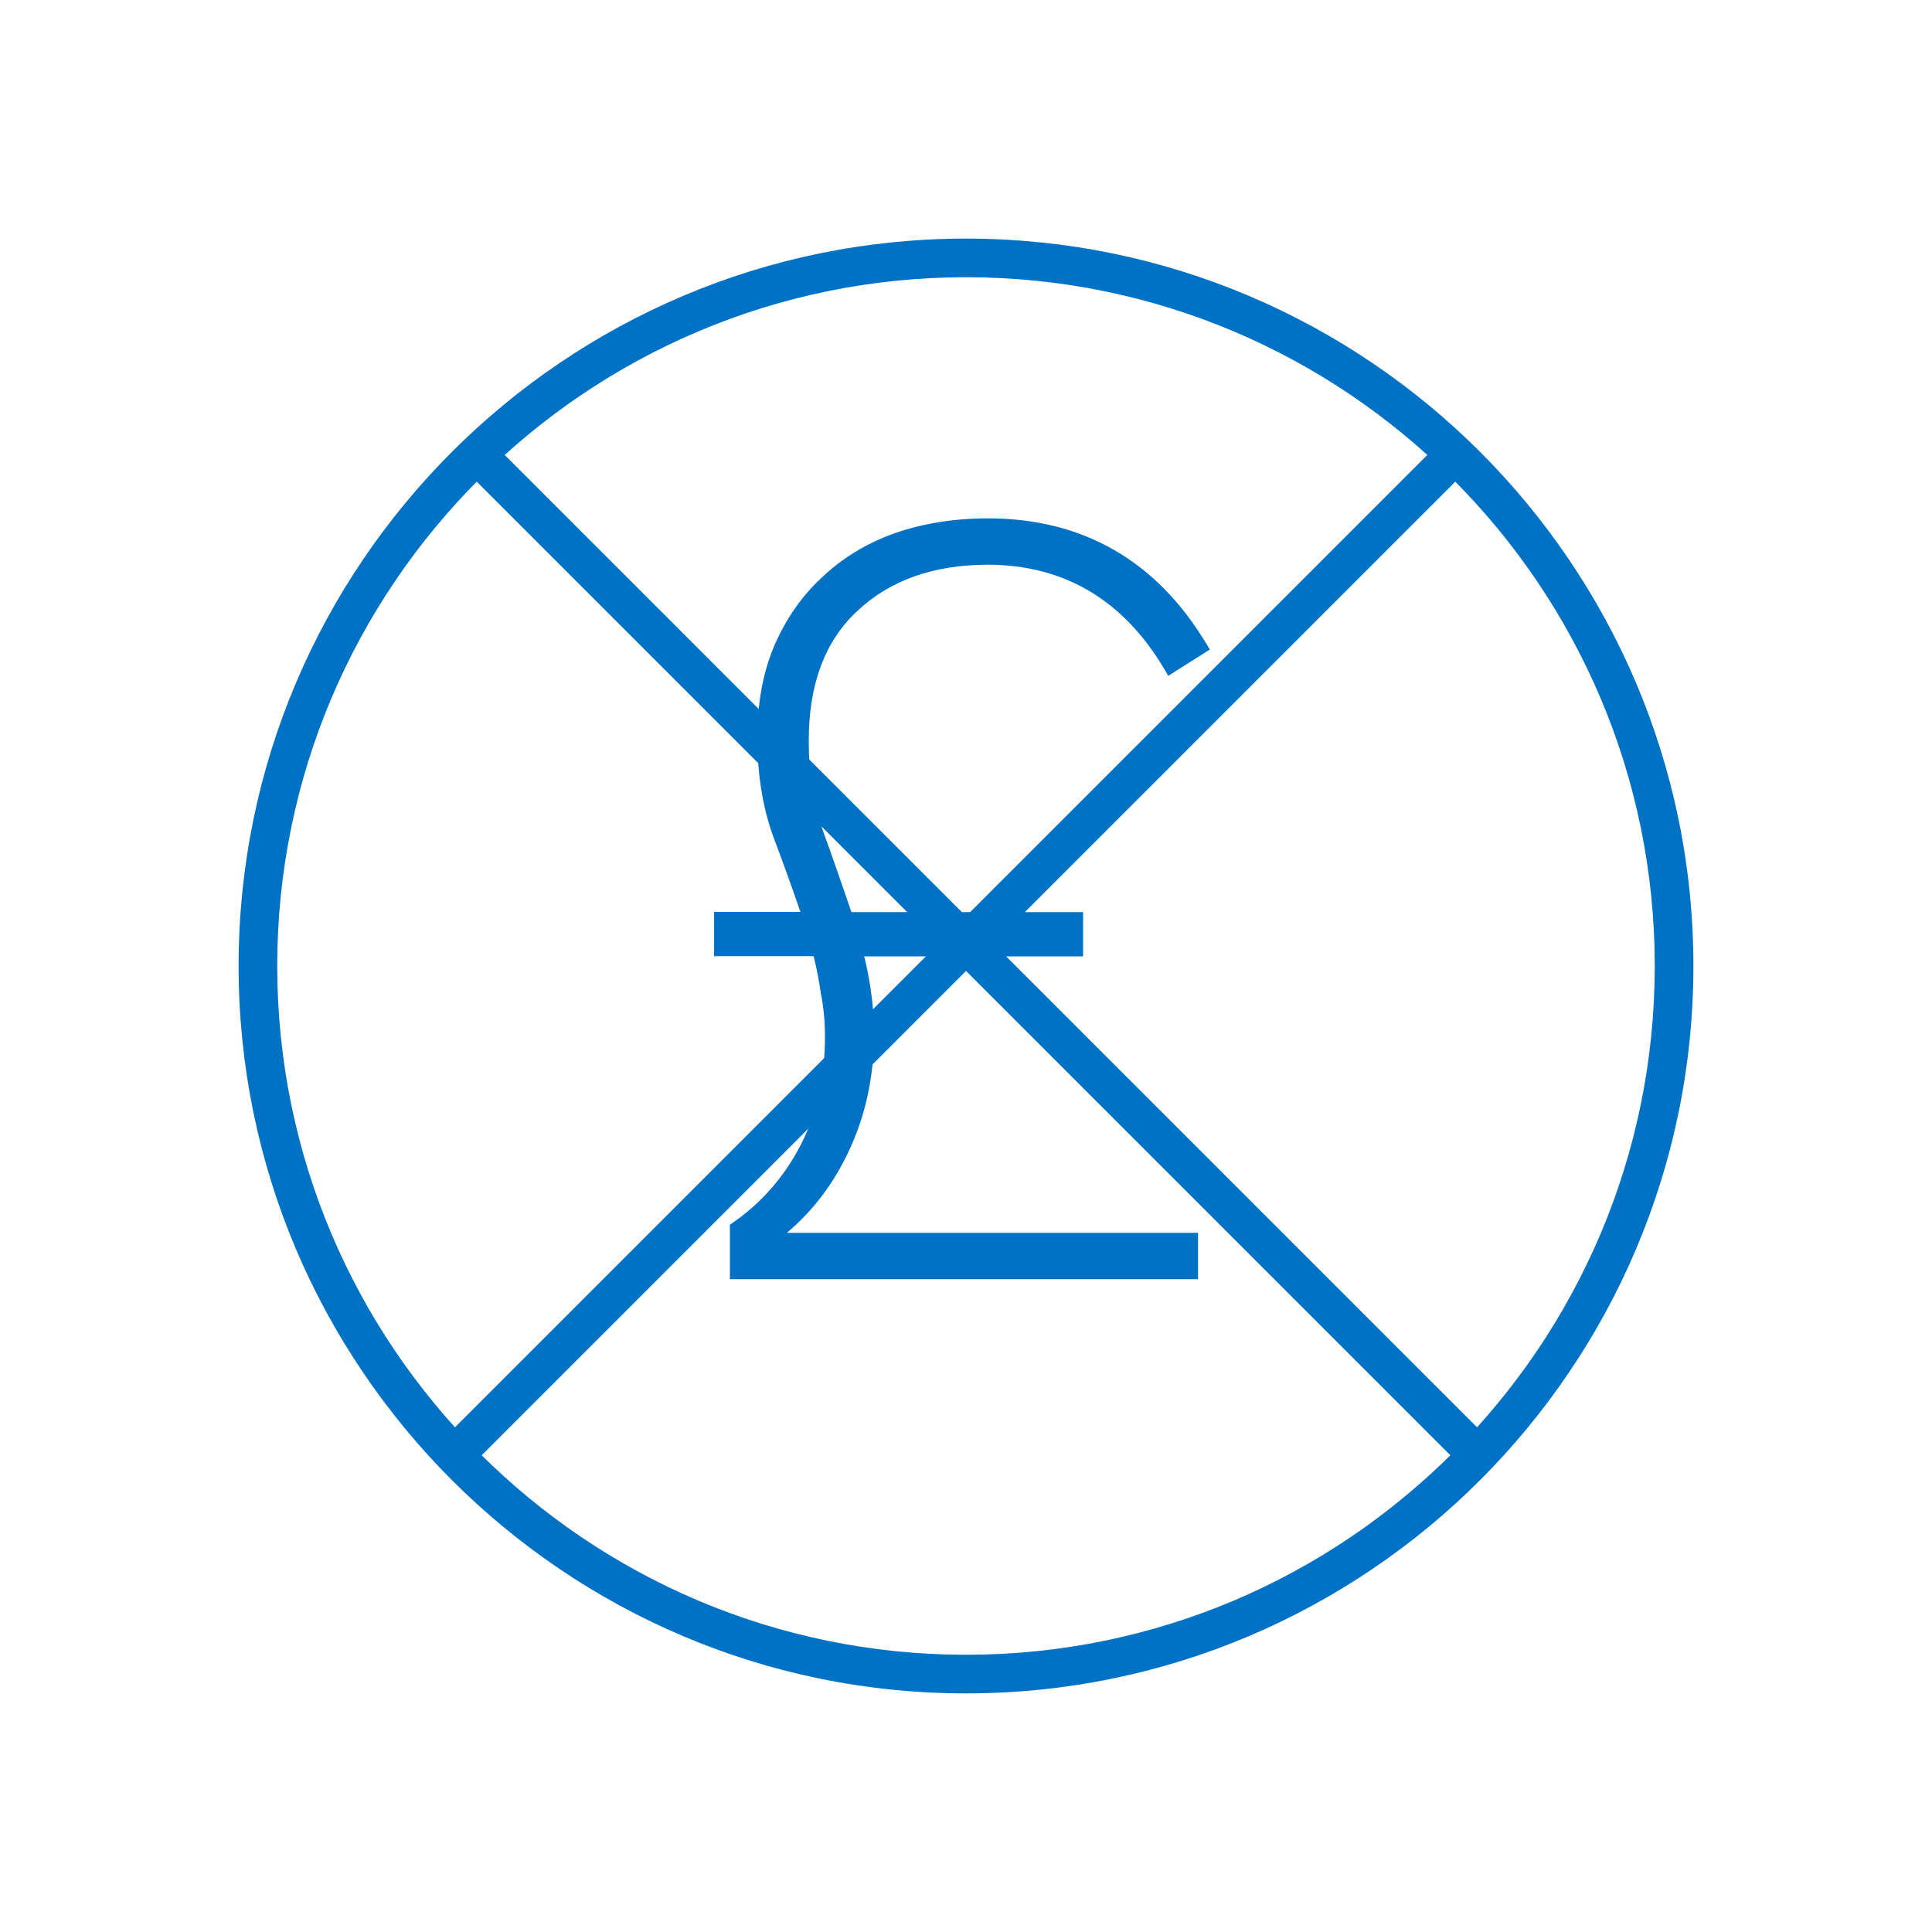
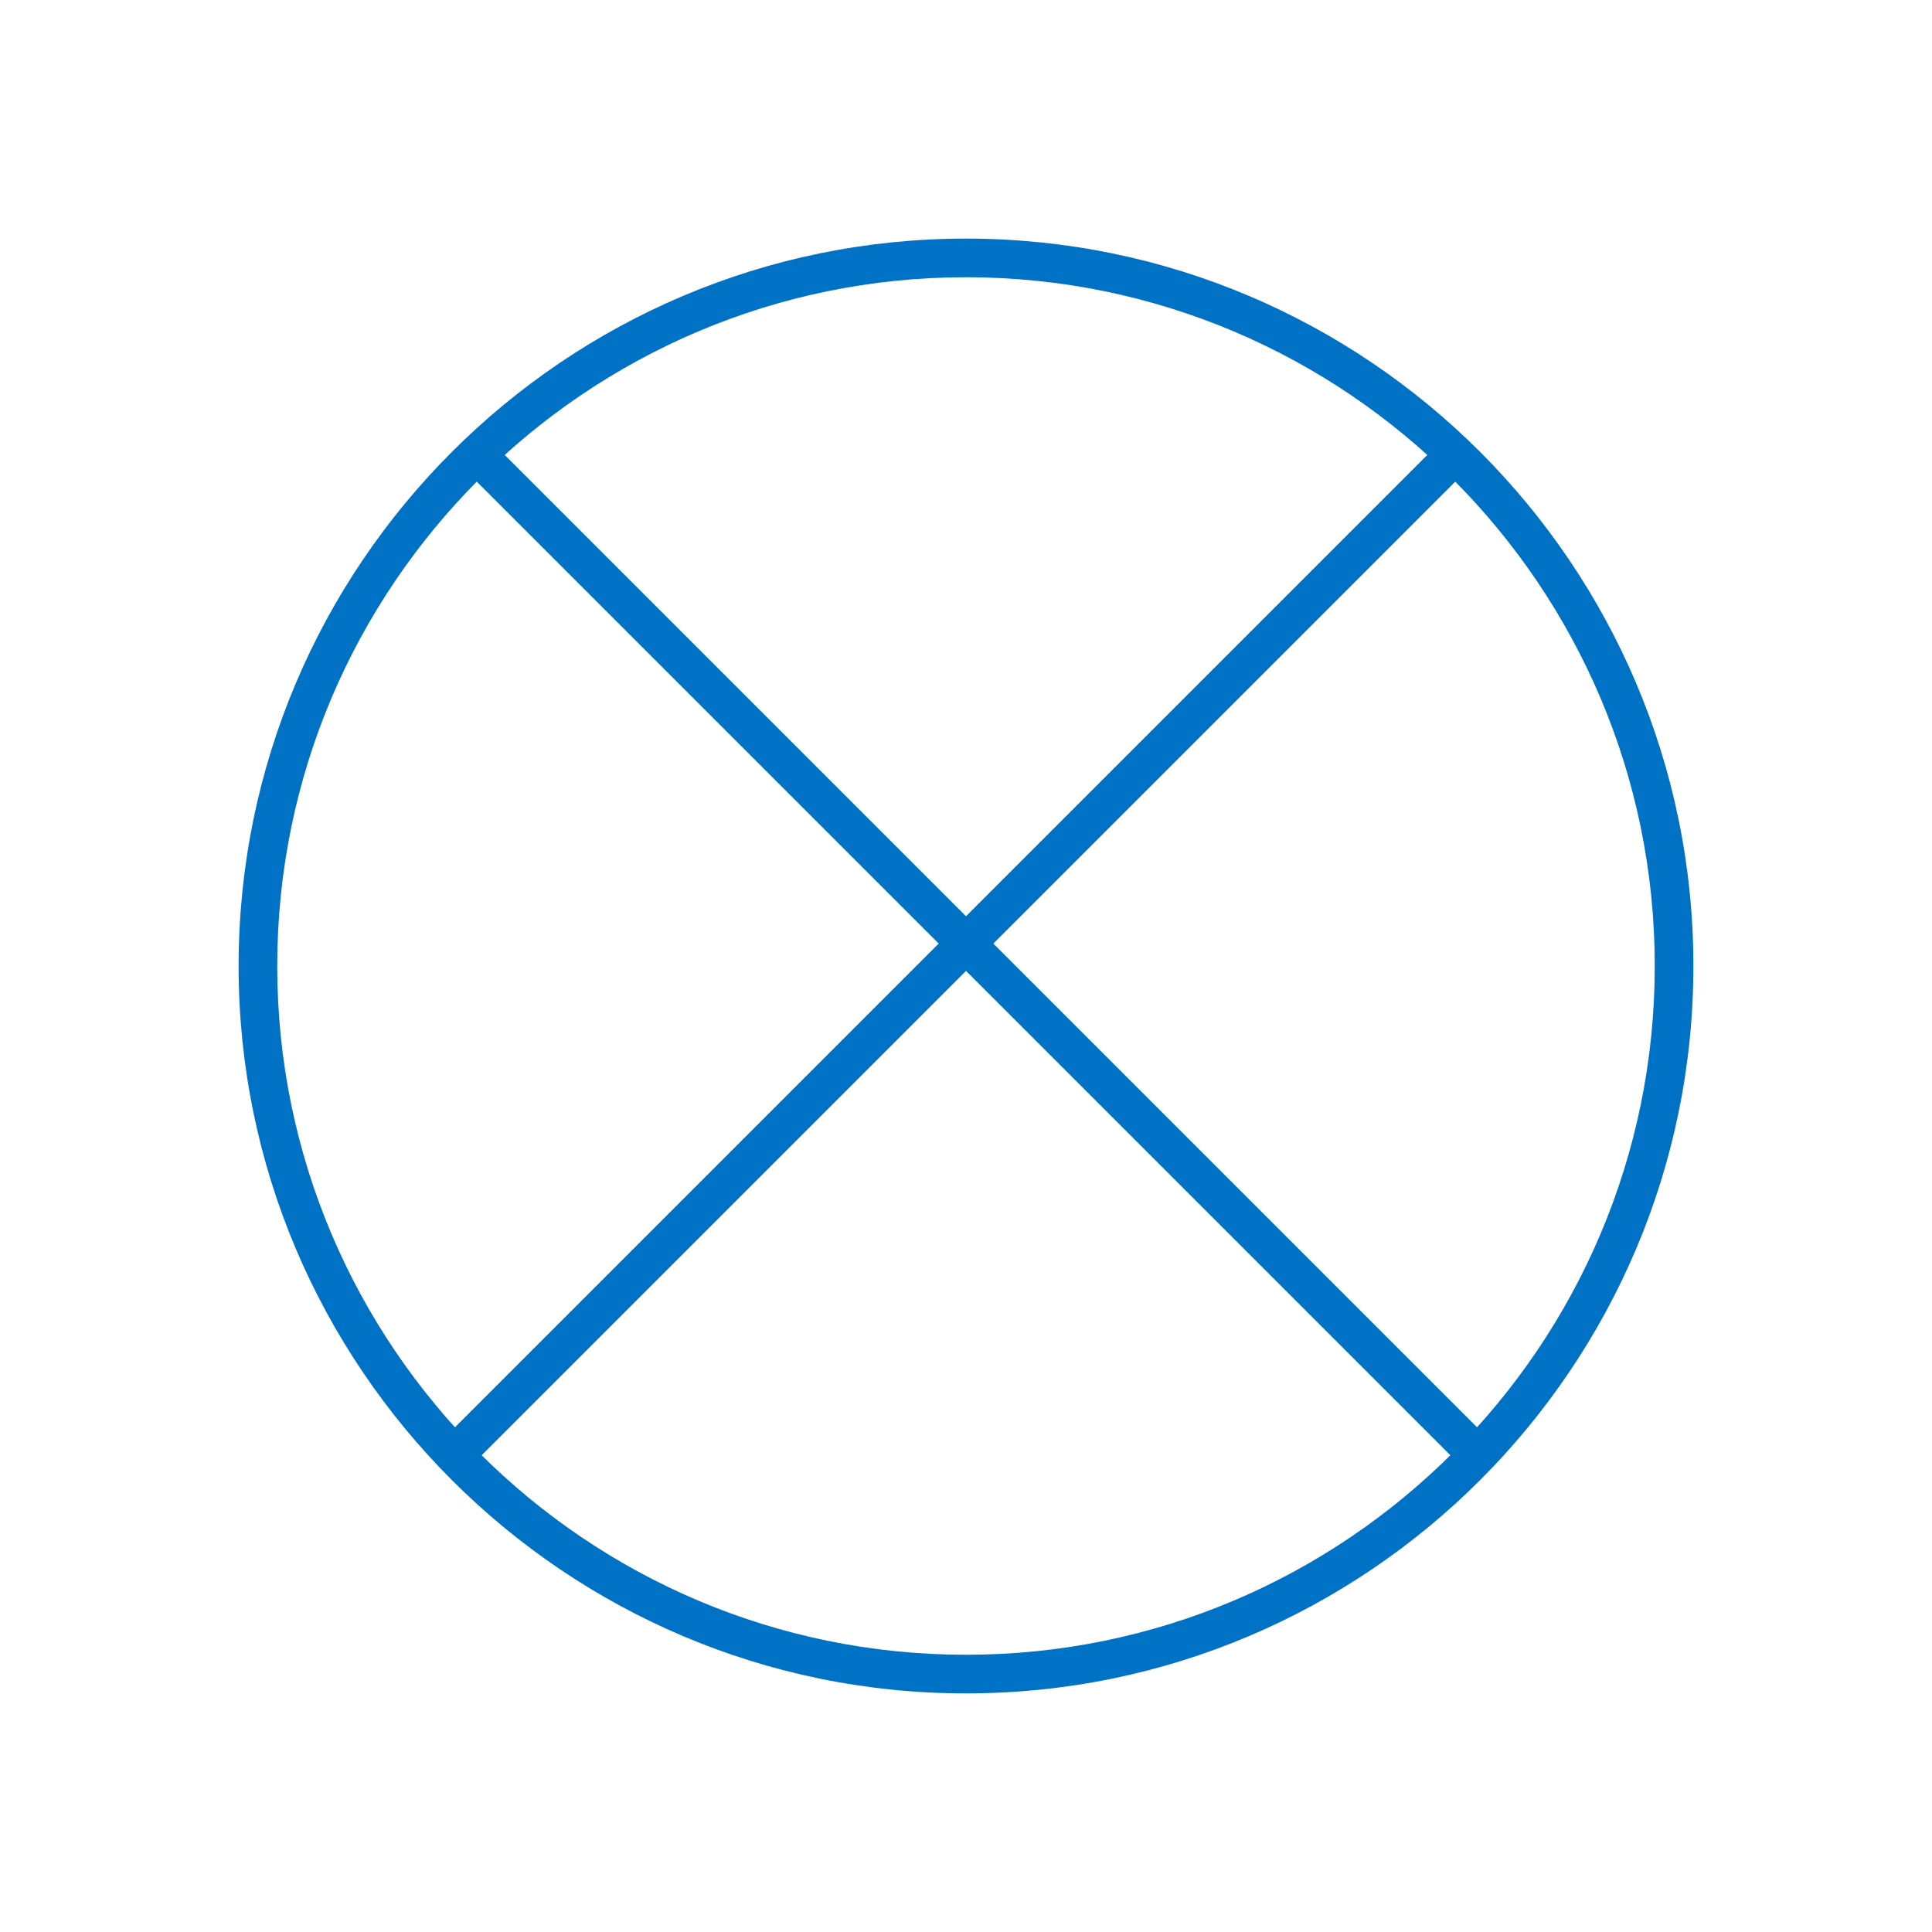
<svg xmlns="http://www.w3.org/2000/svg" id="Layer_1" data-name="Layer 1" viewBox="0 0 100 100">
  <defs>
    <style>
      .cls-1 {
        fill: #0072c5;
      }
    </style>
  </defs>
  <rect class="cls-1" x="49.58" y="12.33" width="2" height="74.18" transform="translate(-20.13 50.24) rotate(-45)" />
  <rect class="cls-1" x="12.33" y="48.42" width="74.18" height="2" transform="translate(-20.47 49.42) rotate(-45)" />
-   <path class="cls-1" d="M37.78,66.2v-2.81l.13-.09c1.48-1.02,2.66-2.36,3.51-3.99.85-1.62,1.28-3.52,1.28-5.65,0-.78-.07-1.53-.21-2.23-.1-.68-.22-1.33-.38-1.94h-5.15v-2.29h4.47c-.46-1.34-.95-2.69-1.45-4.02-.52-1.49-.78-3.16-.78-4.97s.28-3.33.84-4.7c.6-1.42,1.43-2.63,2.48-3.6,1.04-1,2.31-1.78,3.76-2.3,1.48-.52,3.12-.78,4.85-.78,4.93,0,8.75,2.2,11.34,6.54l.15.25-2.15,1.36-.16-.27c-2.12-3.63-5.21-5.48-9.19-5.48-2.78,0-5.05.8-6.73,2.38-1.68,1.54-2.53,3.8-2.53,6.72,0,1.71.25,3.29.75,4.71.49,1.35.97,2.74,1.46,4.17h11.99v2.29h-11.33c.14.55.25,1.13.34,1.73.11.74.17,1.5.17,2.28,0,2.22-.45,4.29-1.34,6.14-.77,1.63-1.83,3.03-3.17,4.16h21.28v2.4h-24.25Z" />
  <path class="cls-1" d="M50,87.65c-20.76,0-37.65-16.89-37.65-37.65S29.24,12.35,50,12.35s37.65,16.89,37.65,37.65-16.89,37.65-37.65,37.65ZM50,14.35c-19.66,0-35.65,15.99-35.65,35.65s15.99,35.65,35.65,35.65,35.65-15.99,35.65-35.65S69.66,14.35,50,14.35Z" />
</svg>